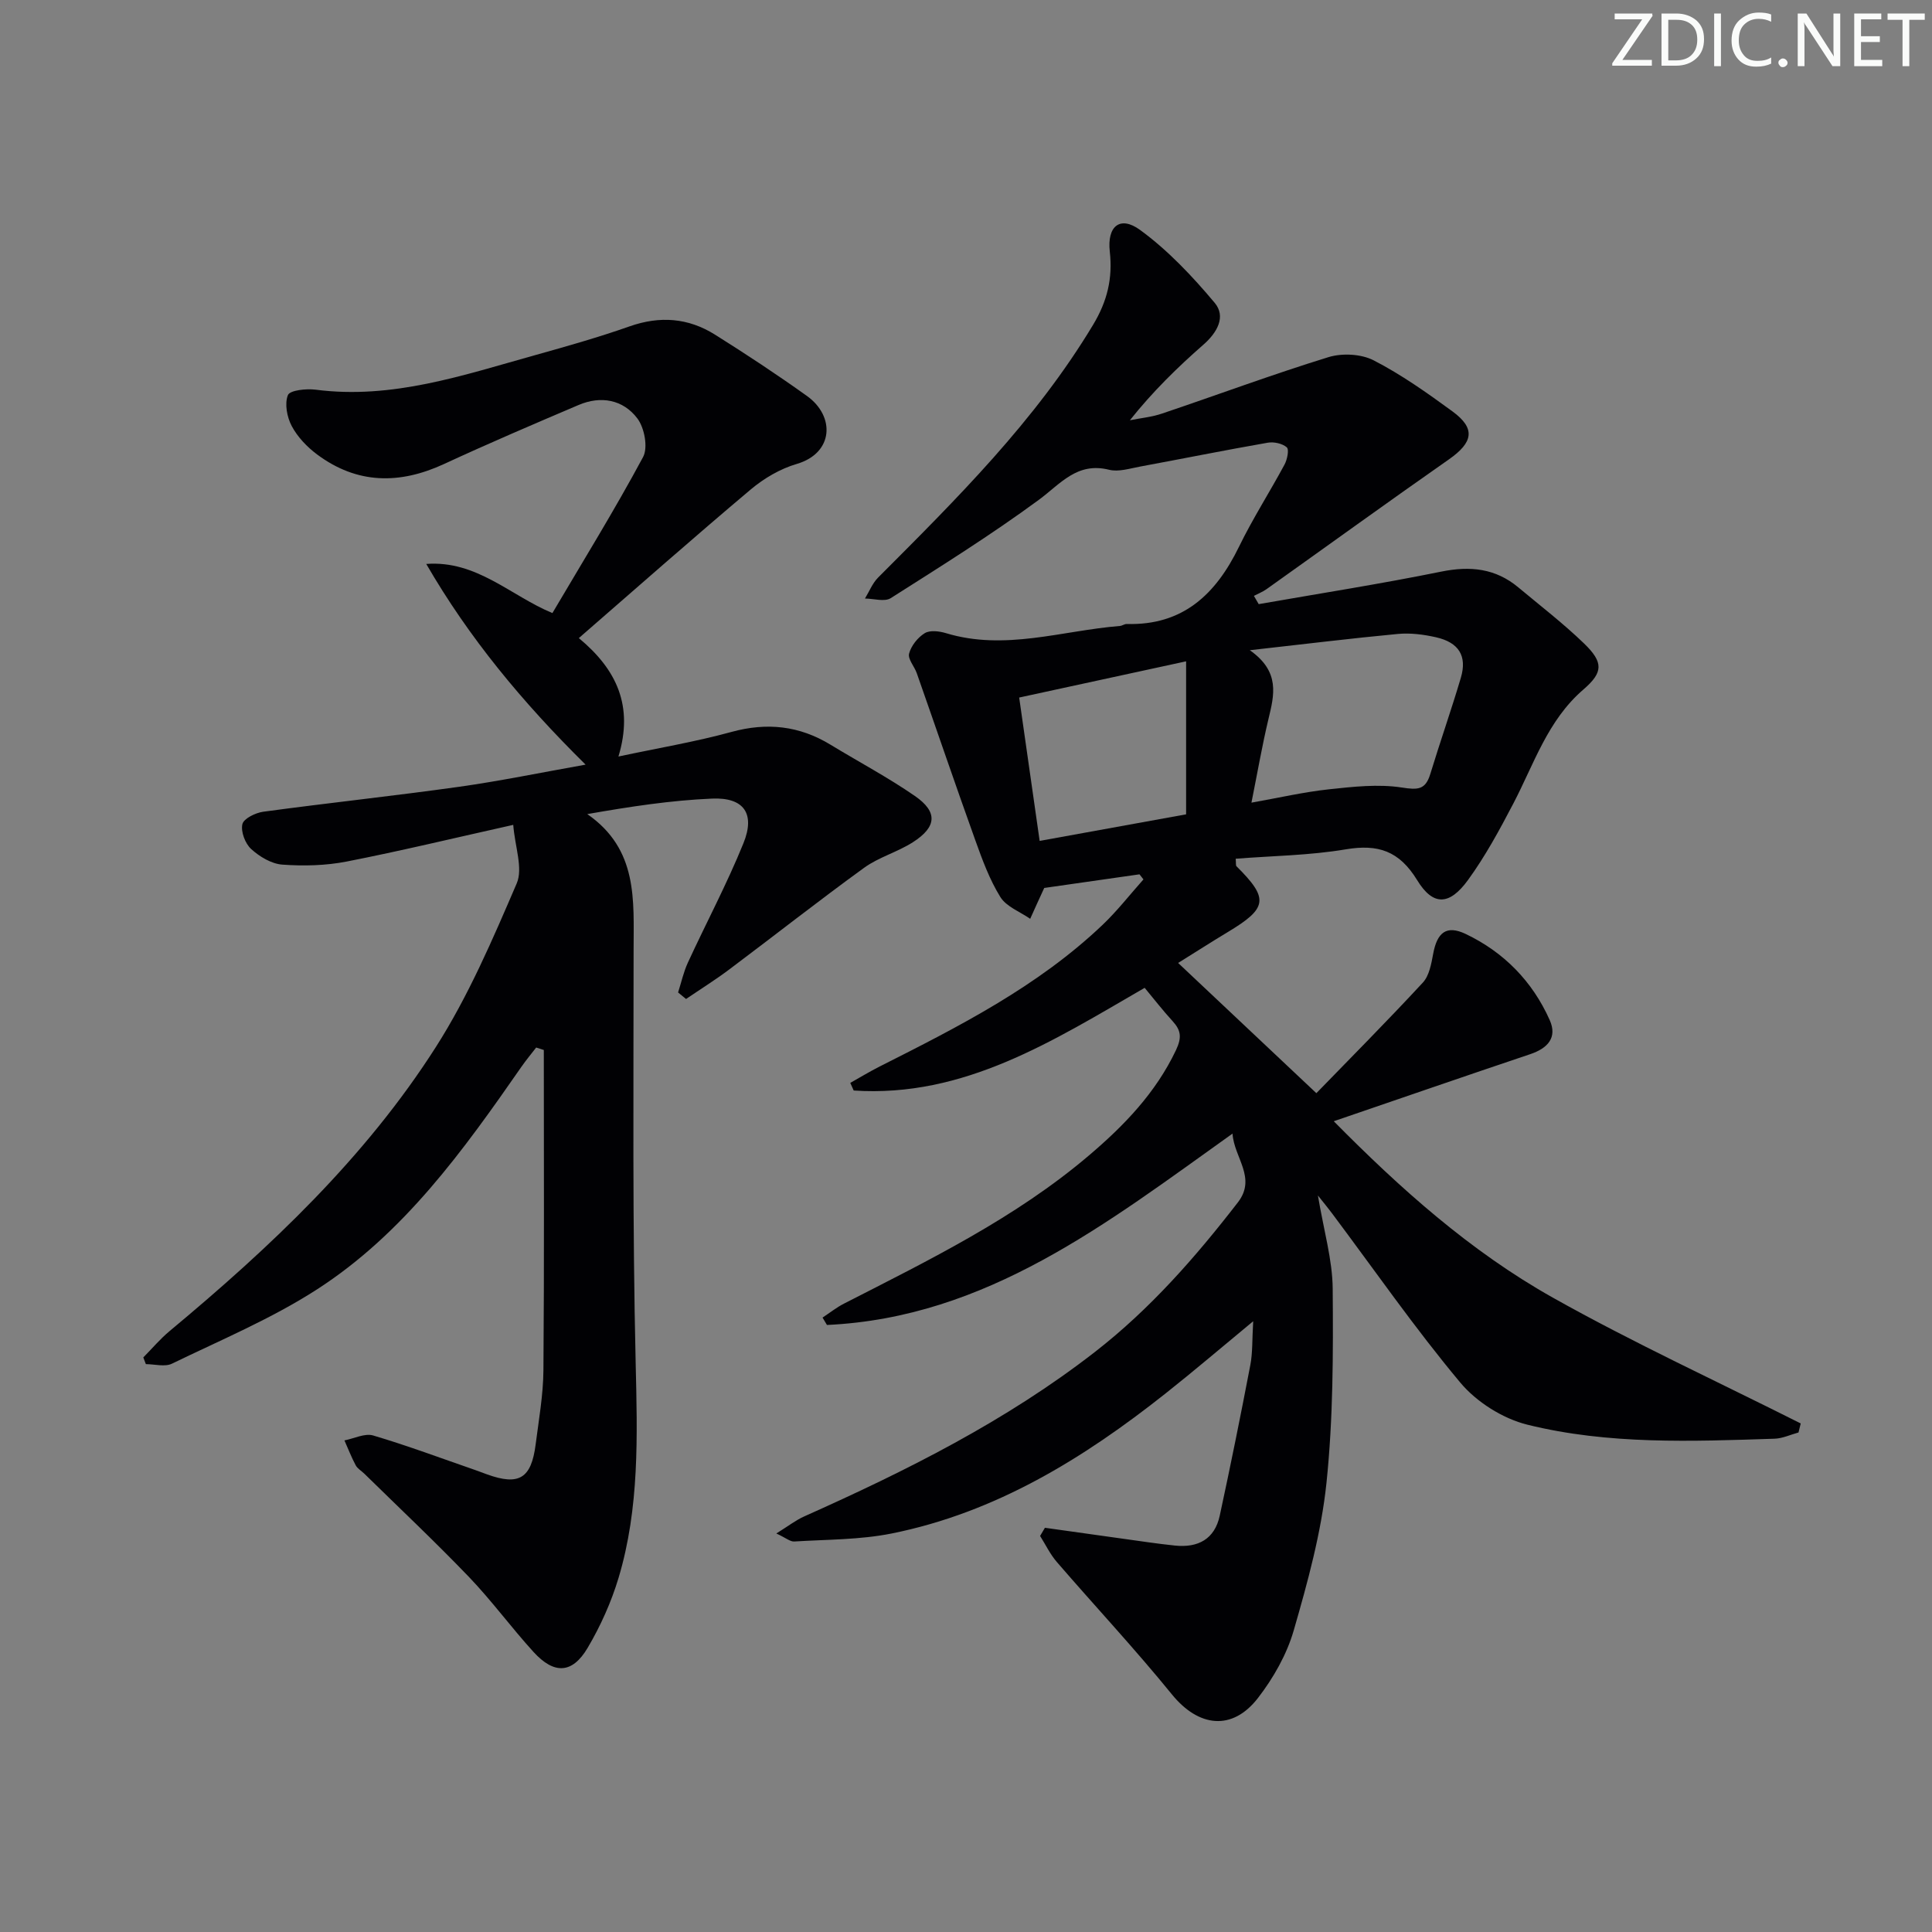
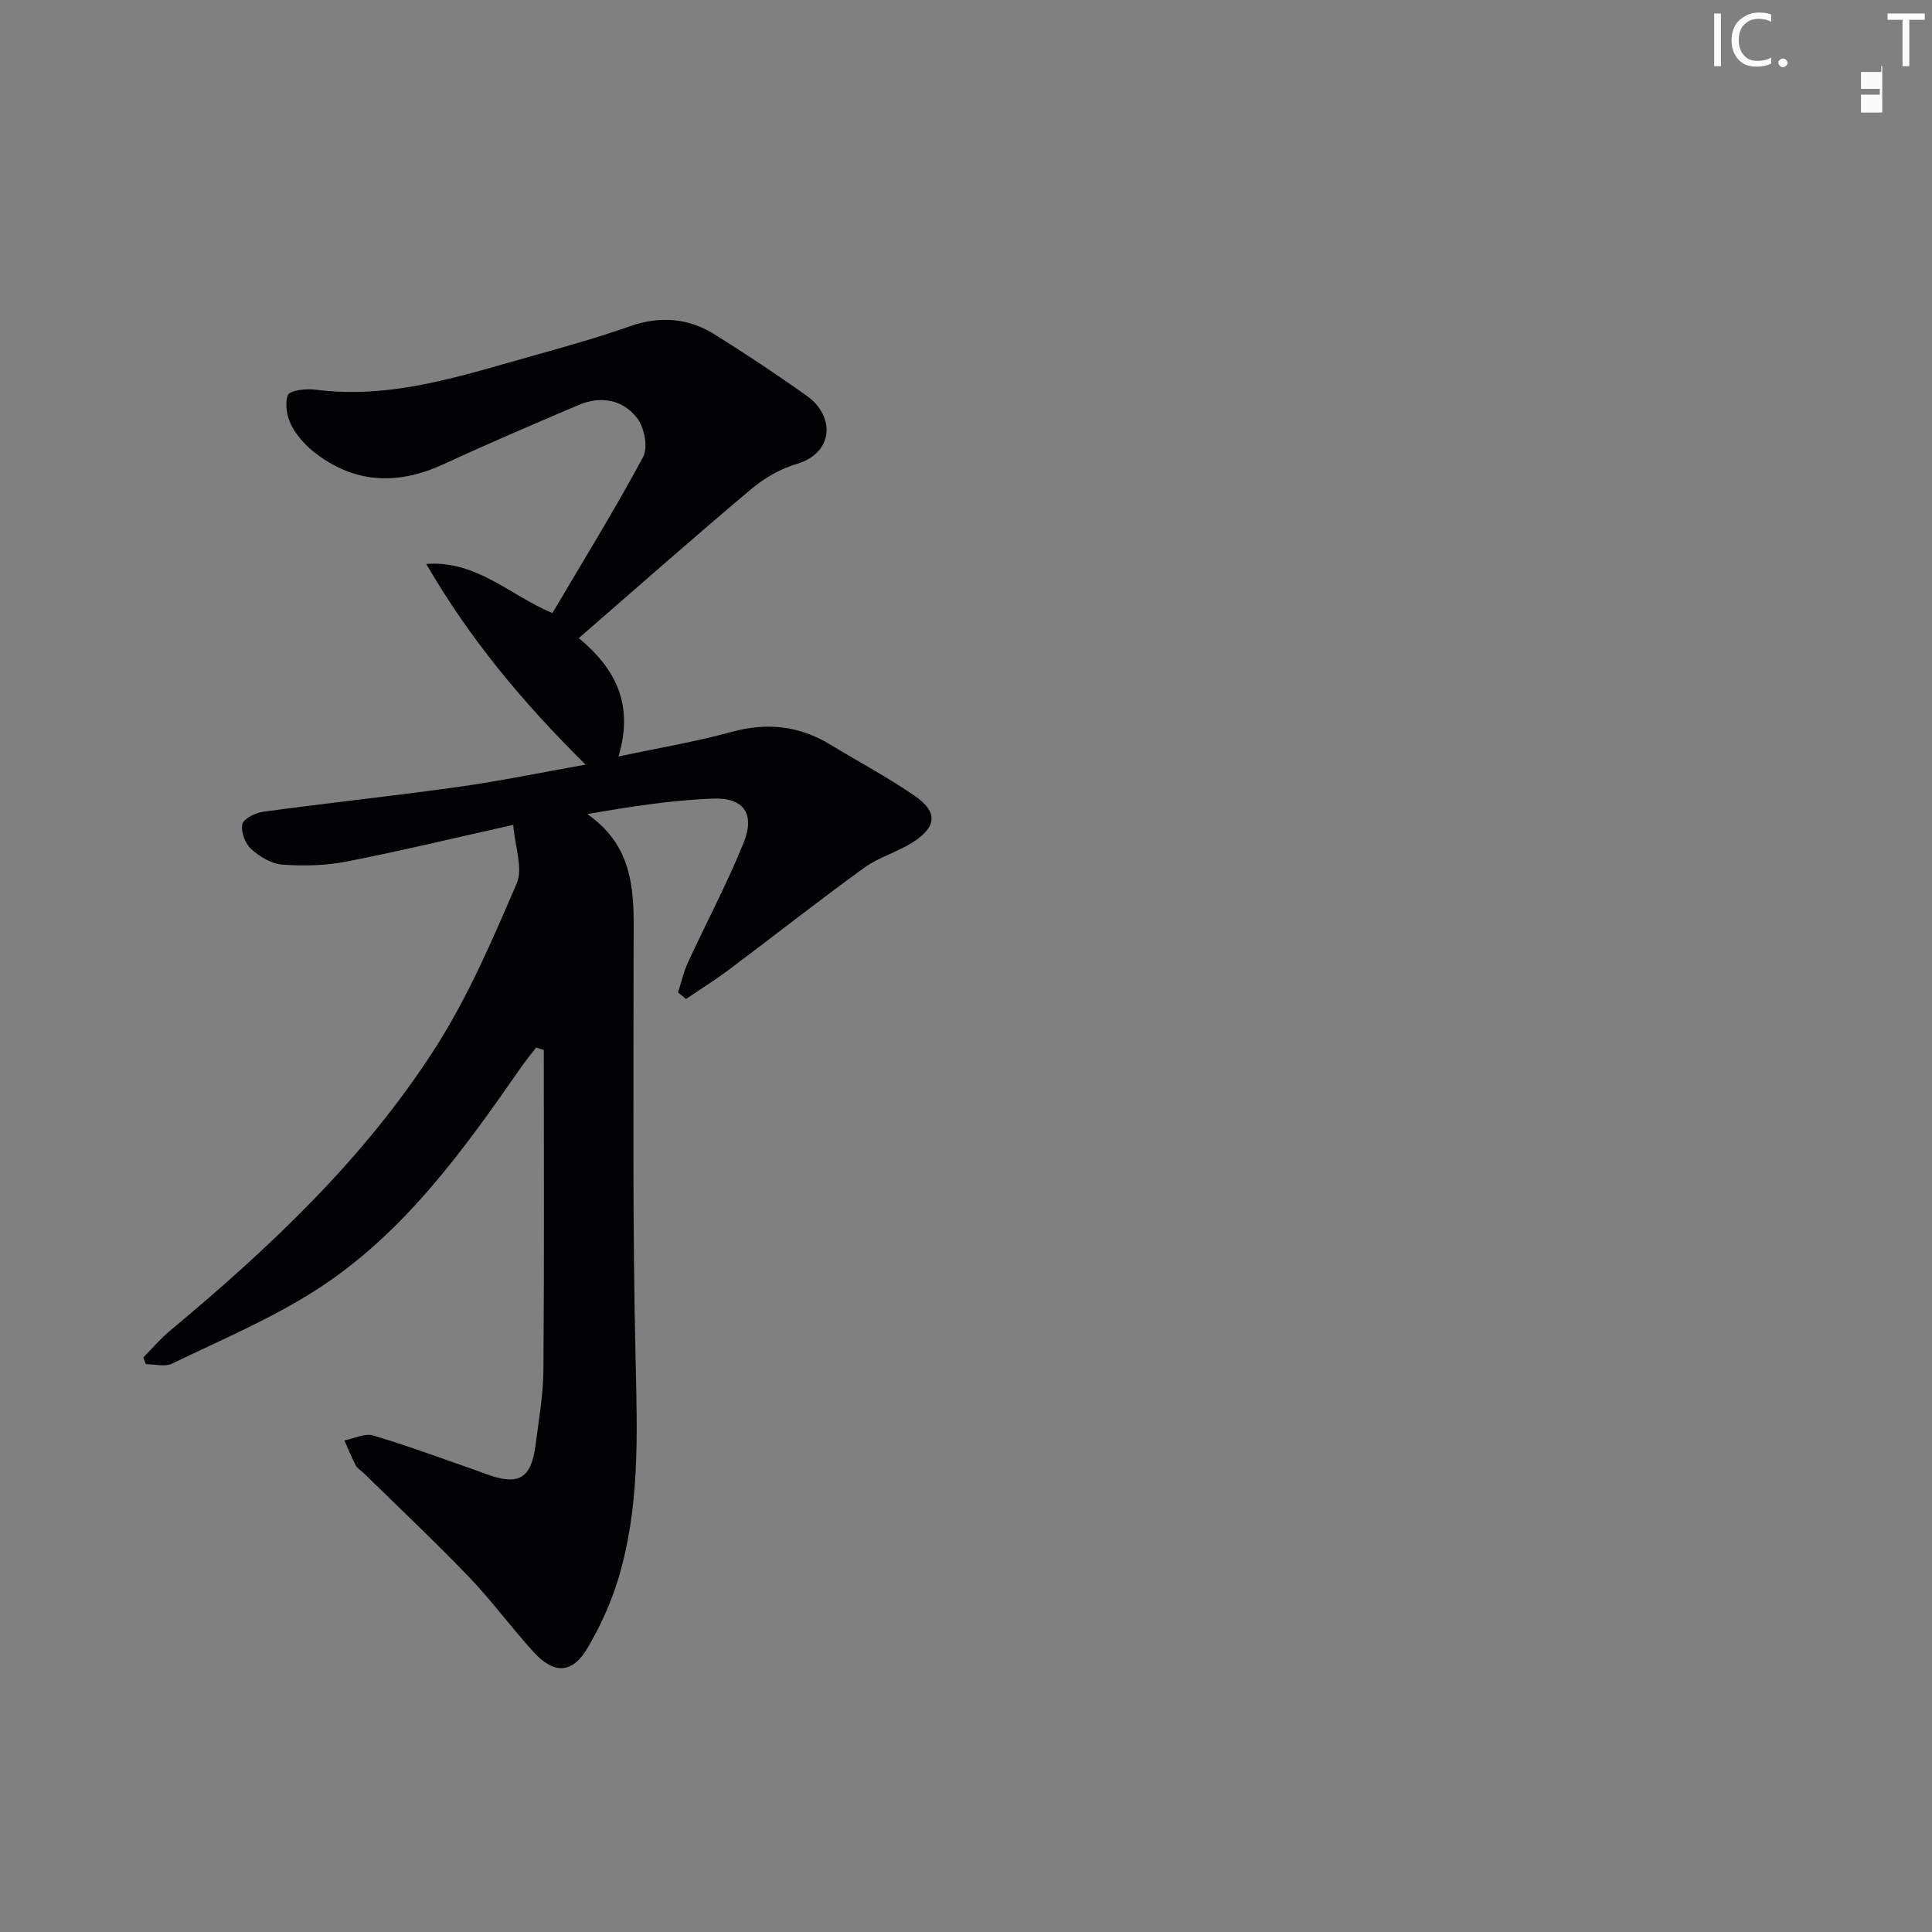
<svg xmlns="http://www.w3.org/2000/svg" enable-background="new 0 0 400 400" viewBox="0 0 400 400">
  <rect x="0" y="0" width="400" height="400" fill="#808080" stroke="none" />
  <g fill="#fafbfa">
-     <path d="m342.2 3.2-6.3 9.2h6.1v1.2h-8.2v-.5l6.2-9.1h-5.7v-1.2h7.8v.4z" />
-     <path d="m344 13.7v-10.9h3.1c1.6 0 3 .5 4.1 1.4 1.1 1 1.6 2.2 1.6 3.9s-.5 3-1.6 4-2.5 1.5-4.2 1.5h-3zm1.4-9.6v8.4h1.6c1.4 0 2.5-.4 3.2-1.1.8-.8 1.2-1.8 1.2-3.2s-.4-2.4-1.2-3.1-1.8-1-3.1-1z" />
    <path d="m356.3 2.8v10.9h-1.4v-10.9z" />
    <path d="m366.6 13.2c-.8.4-1.8.6-3 .6-1.6 0-2.8-.5-3.7-1.5s-1.4-2.3-1.4-3.9c0-1.7.5-3.2 1.6-4.2s2.4-1.6 4-1.6c1 0 1.9.1 2.6.4v1.5c-.8-.4-1.6-.6-2.6-.6-1.2 0-2.2.4-3 1.2s-1.1 1.9-1.1 3.3c0 1.3.4 2.3 1.1 3.1s1.6 1.1 2.8 1.1c1.1 0 2-.2 2.8-.7v1.3z" />
    <path d="m368.2 13c0-.3.1-.5.3-.6.2-.2.4-.3.6-.3.3 0 .5.1.7.3s.3.4.3.6-.1.5-.3.6c-.2.2-.4.3-.7.3s-.5-.1-.6-.3c-.2-.2-.3-.4-.3-.6z" />
-     <path d="m381.1 13.7h-1.7l-5.5-8.4c-.2-.2-.3-.5-.4-.7 0 .2.1.8.1 1.5v7.6h-1.4v-10.9h1.8l5.3 8.3c.3.4.4.6.4.8 0-.3-.1-.8-.1-1.6v-7.5h1.4v10.9z" />
-     <path d="m389.7 13.7h-5.8v-10.9h5.6v1.2h-4.2v3.5h3.9v1.2h-3.9v3.7h4.4z" />
+     <path d="m389.7 13.7h-5.8h5.6v1.2h-4.2v3.5h3.9v1.2h-3.9v3.7h4.4z" />
    <path d="m398.4 4.1h-3.1v9.6h-1.4v-9.6h-3.1v-1.3h7.7v1.3z" />
  </g>
-   <path d="m272.86 247.51c1.23 7.35 3.01 13.32 3.06 19.3.11 13.41.1 26.91-1.29 40.23-1.08 10.31-3.89 20.52-6.78 30.53-1.44 4.98-4.21 9.85-7.4 13.98-5.35 6.92-12.32 6.01-17.8-.72-7.64-9.4-15.93-18.27-23.85-27.44-1.38-1.6-2.32-3.58-3.46-5.39.33-.56.67-1.13 1-1.69 7.15 1.01 14.3 2.02 21.46 3.01 1.81.25 3.62.48 5.43.67 4.82.51 8.26-1.33 9.31-6.21 2.24-10.37 4.34-20.77 6.33-31.18.49-2.56.36-5.23.59-9.05-6.54 5.4-12.27 10.3-18.17 14.97-16.97 13.44-35.16 24.66-56.72 28.98-6.56 1.31-13.41 1.23-20.14 1.65-.83.05-1.71-.74-3.7-1.66 2.44-1.51 4.02-2.75 5.79-3.54 21.14-9.44 41.75-19.73 60.18-34.05 11.44-8.89 20.81-19.61 29.59-30.96 3.94-5.1-.8-9.26-1.11-14.24-26.04 18.57-50.89 38.09-83.97 39.62-.3-.51-.6-1.02-.91-1.53 1.49-.98 2.9-2.11 4.48-2.91 17.63-9.02 35.46-17.72 50.69-30.67 7.26-6.17 13.79-12.93 17.99-21.76 1.24-2.62 1.08-4.11-.69-6.04-2-2.18-3.81-4.52-5.78-6.89-18.95 10.96-37.38 22.78-60.24 21.26-.24-.53-.48-1.05-.71-1.58 2.03-1.14 4.02-2.35 6.1-3.4 16.35-8.25 32.7-16.53 46.15-29.33 3.04-2.9 5.65-6.26 8.45-9.4-.27-.35-.55-.7-.82-1.05-6.31.9-12.63 1.81-19.78 2.83.5-.51.2-.32.08-.06-1 2.14-1.96 4.29-2.93 6.44-2.11-1.47-4.92-2.5-6.17-4.5-2.23-3.59-3.73-7.69-5.17-11.7-4.14-11.52-8.08-23.1-12.14-34.65-.49-1.41-1.9-2.94-1.59-4.07.43-1.62 1.79-3.33 3.24-4.22 1.08-.66 3.02-.42 4.4 0 12.19 3.7 24.02-.53 35.99-1.49.49-.04.96-.42 1.43-.41 11.65.33 18.46-6.17 23.24-15.99 2.83-5.82 6.36-11.31 9.43-17.02.56-1.04.98-3.12.46-3.57-.93-.8-2.69-1.18-3.96-.95-8.82 1.54-17.6 3.31-26.41 4.94-2.12.39-4.45 1.15-6.41.66-6.65-1.66-10.04 2.9-14.57 6.24-9.87 7.25-20.29 13.77-30.64 20.34-1.28.81-3.54.09-5.34.08.89-1.45 1.54-3.15 2.71-4.33 16.24-16.27 32.56-32.43 44.54-52.37 2.93-4.88 4.06-9.6 3.44-15.13-.59-5.25 2.12-7.51 6.26-4.49 5.77 4.21 10.84 9.59 15.46 15.1 2.38 2.84.54 6.14-2.34 8.66-5.36 4.7-10.47 9.68-15.22 15.65 2.23-.45 4.53-.66 6.67-1.39 11.48-3.87 22.85-8.1 34.42-11.67 2.84-.88 6.79-.68 9.39.66 5.73 2.95 11.08 6.74 16.3 10.56 4.85 3.55 4.31 6.42-.77 9.97-12.65 8.84-25.15 17.9-37.72 26.84-.8.57-1.74.93-2.61 1.39.33.57.66 1.14.99 1.71 12.62-2.21 25.28-4.19 37.83-6.74 5.99-1.21 11.21-.66 15.92 3.27 4.59 3.83 9.36 7.5 13.65 11.65 3.99 3.88 3.95 5.94-.18 9.5-7.41 6.38-10.21 15.4-14.51 23.62-2.84 5.43-5.78 10.87-9.37 15.81-3.84 5.28-7.22 5.45-10.53.04-3.72-6.07-8.08-7.51-14.8-6.38-7.48 1.26-15.16 1.34-22.77 1.94.08.95-.01 1.39.16 1.56 6.74 6.7 6.47 8.66-1.84 13.65-3.28 1.97-6.49 4.04-10.24 6.37 9.39 8.85 18.51 17.44 28.62 26.96 6.73-6.94 14.53-14.78 22.04-22.89 1.34-1.44 1.76-3.92 2.15-6 .82-4.4 2.75-5.95 6.69-4.09 7.93 3.77 13.85 9.82 17.43 17.84 1.63 3.66-.44 5.86-4.05 7.07-13.36 4.49-26.68 9.1-40.66 13.88 13.67 13.84 28.23 26.9 45.32 36.5 16.72 9.39 34.21 17.43 51.36 26.07-.15.62-.31 1.25-.46 1.87-1.66.45-3.3 1.24-4.97 1.29-17.14.56-34.38 1.25-51.15-2.9-5.1-1.26-10.55-4.7-13.92-8.74-9.38-11.22-17.75-23.29-26.53-35.01-.65-.89-1.37-1.74-2.93-3.71zm-14.1-112.89c6.34 4.45 5.05 9.28 3.86 14.25-1.3 5.44-2.25 10.96-3.52 17.31 5.7-1.01 10.83-2.2 16.03-2.76 5.02-.54 10.21-1.13 15.12-.37 3.3.51 4.87.5 5.88-2.81 2.03-6.67 4.35-13.25 6.33-19.94 1.32-4.48-.42-7.29-5.15-8.36-2.56-.58-5.29-.93-7.88-.69-9.59.9-19.14 2.08-30.67 3.37zm-13.19 2.3c-11.93 2.59-23.01 4.99-34.56 7.5 1.42 9.97 2.79 19.56 4.24 29.68 10.52-1.91 20.49-3.72 30.32-5.5 0-10.63 0-20.69 0-31.68z" fill="#010104" />
  <path d="m88.25 116.76c10.44-.79 17.47 6.59 26.12 10.17 6.33-10.74 12.88-21.34 18.77-32.3 1.06-1.97.29-6.06-1.19-8.01-2.95-3.89-7.54-4.74-12.16-2.77-9.33 3.97-18.66 7.96-27.86 12.22-9.22 4.26-18.02 4.18-26.29-1.99-2.08-1.55-4.04-3.61-5.24-5.87-.98-1.84-1.51-4.63-.79-6.41.41-1.01 3.8-1.37 5.74-1.12 15.88 2.06 30.6-3.02 45.47-7.16 6.55-1.83 13.11-3.69 19.53-5.95 6.27-2.21 12.14-1.76 17.66 1.7 6.47 4.06 12.85 8.27 19.06 12.71 5.87 4.2 5.54 11.82-2.1 14.07-3.42 1-6.8 2.98-9.54 5.29-11.82 9.95-23.41 20.19-35.59 30.77 7.89 6.54 11.36 14.09 8.2 24.52 8.33-1.78 15.97-3.05 23.4-5.09 7.36-2.02 14.06-1.29 20.52 2.65 5.82 3.54 11.87 6.75 17.46 10.61 4.77 3.3 4.54 6.4-.41 9.57-3.2 2.05-7.06 3.09-10.11 5.3-9.42 6.83-18.56 14.03-27.87 21.01-2.9 2.18-5.99 4.11-8.99 6.15-.55-.45-1.1-.9-1.65-1.35.66-2.05 1.12-4.2 2.01-6.14 3.81-8.28 8.12-16.35 11.53-24.78 2.47-6.11.08-9.5-6.49-9.22-8.52.36-17 1.66-25.85 3.21 10.56 7.31 9.59 17.85 9.59 28.23-.01 28.49-.24 56.99.43 85.47.35 15.02.81 29.93-3.55 44.45-1.51 5.02-3.73 9.96-6.4 14.48-3.18 5.37-6.94 5.52-11.21.83-4.59-5.04-8.63-10.58-13.34-15.5-7.03-7.32-14.43-14.29-21.68-21.4-.59-.58-1.41-1.04-1.78-1.73-.89-1.66-1.57-3.43-2.34-5.16 2-.38 4.22-1.53 5.95-1.02 7.16 2.12 14.17 4.75 21.23 7.19.78.27 1.56.57 2.34.86 6.62 2.39 9.17.86 10.07-6.2.65-5.1 1.57-10.23 1.61-15.35.18-22.1.08-44.21.08-66.31-.53-.17-1.05-.34-1.58-.51-1.03 1.33-2.11 2.63-3.07 4.01-12.01 17.29-24.32 34.46-42.3 46.06-9.41 6.07-19.91 10.47-30.03 15.38-1.47.72-3.59.1-5.41.1-.18-.46-.35-.92-.53-1.39 1.81-1.83 3.49-3.83 5.46-5.47 20.82-17.33 40.49-35.86 55.12-58.81 6.74-10.57 11.76-22.3 16.73-33.86 1.34-3.12-.36-7.55-.72-12.12-12.2 2.72-23.29 5.4-34.47 7.59-4.34.85-8.92.96-13.34.64-2.25-.16-4.72-1.65-6.45-3.23-1.24-1.13-2.17-3.59-1.82-5.14.26-1.16 2.71-2.36 4.32-2.58 13.49-1.83 27.04-3.27 40.52-5.16 8.48-1.19 16.88-2.93 26.22-4.59-13.16-13-24.12-26.24-32.99-41.55z" fill="#010104" />
</svg>